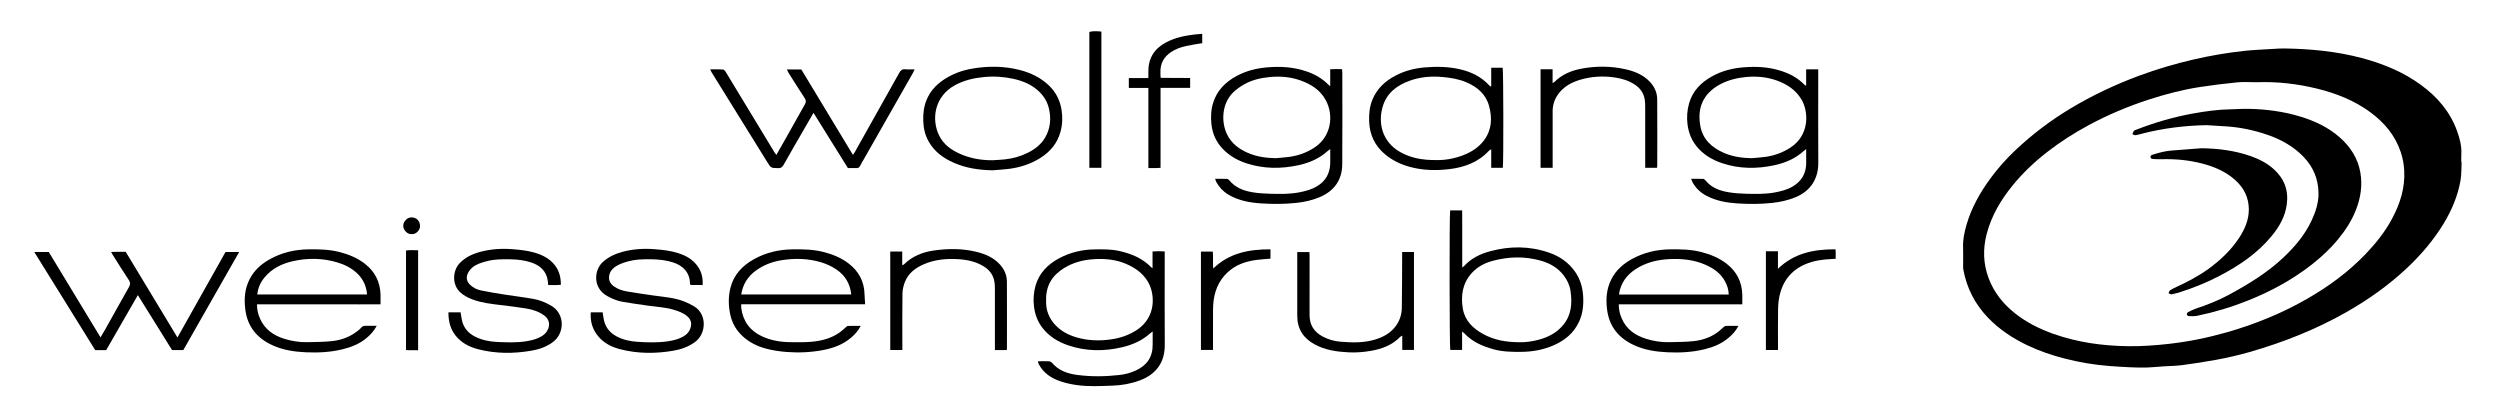
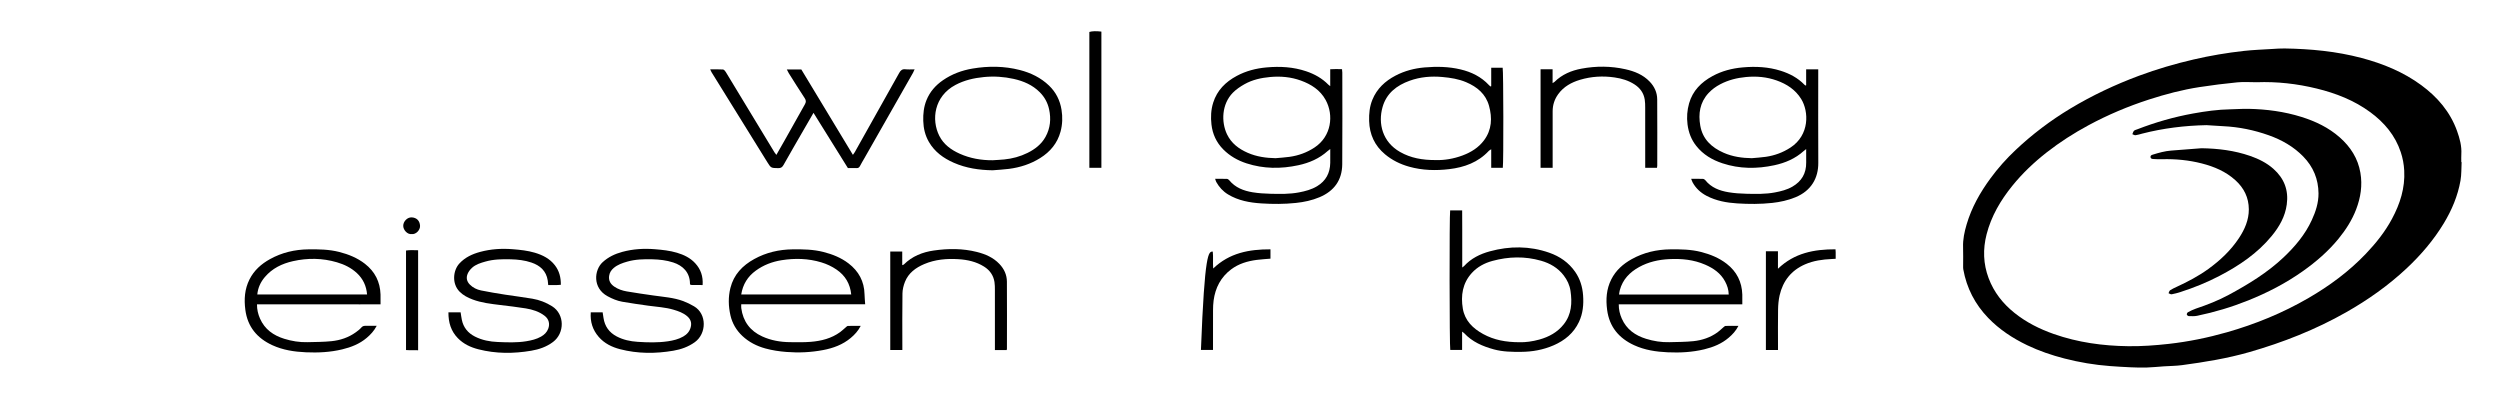
<svg xmlns="http://www.w3.org/2000/svg" width="1491" height="250" viewBox="0 0 1491 250" fill="none">
  <g clip-path="url(#clip0_2_40)">
    <path fill-rule="evenodd" clip-rule="evenodd" d="M1468.11 96.713C1467.91 100.377 1468.07 104.103 1467.44 107.691C1465.83 116.816 1462.28 125.235 1457.49 133.169C1451.4 143.237 1443.83 152.069 1435.29 160.074C1424.39 170.278 1412.27 178.834 1399.31 186.203C1381.02 196.596 1361.63 204.228 1341.42 210.019C1328.26 213.791 1314.85 215.959 1301.34 217.772C1297.8 218.249 1294.18 218.243 1290.6 218.483C1287.19 218.712 1283.78 219.082 1280.36 219.189C1277.17 219.289 1273.97 219.197 1270.79 219.059C1266.64 218.881 1262.51 218.624 1258.37 218.316C1249.21 217.63 1240.18 216.108 1231.28 213.821C1223.6 211.848 1216.13 209.3 1208.98 205.873C1200.35 201.732 1192.43 196.511 1185.75 189.593C1177.89 181.452 1172.91 171.792 1170.9 160.633C1170.79 160.01 1170.81 159.359 1170.81 158.721C1170.8 154.961 1170.91 151.198 1170.78 147.443C1170.61 142.739 1171.6 138.239 1172.91 133.797C1175.86 123.796 1180.91 114.855 1187.03 106.487C1191.52 100.345 1196.57 94.688 1202.1 89.472C1212.08 80.069 1222.95 71.853 1234.7 64.78C1247.74 56.931 1261.45 50.475 1275.69 45.178C1286.33 41.225 1297.2 38.039 1308.26 35.473C1318.13 33.181 1328.11 31.495 1338.18 30.377C1343.79 29.752 1349.46 29.562 1355.11 29.21C1357.58 29.056 1360.05 28.862 1362.52 28.902C1378.03 29.158 1393.4 30.584 1408.45 34.578C1421.21 37.964 1433.31 42.902 1444.01 50.759C1453.66 57.844 1461.27 66.661 1465.38 78.1C1466.97 82.534 1468.23 87.086 1467.94 91.906C1467.84 93.5 1467.92 95.105 1467.92 96.704C1467.98 96.707 1468.04 96.709 1468.11 96.713ZM1345.86 49.044C1342.03 49.044 1338.16 48.739 1334.36 49.108C1326.84 49.839 1319.32 50.781 1311.85 51.93C1301.58 53.509 1291.54 56.159 1281.67 59.35C1269.19 63.385 1257.14 68.474 1245.58 74.706C1236.84 79.416 1228.51 84.745 1220.69 90.857C1213.13 96.774 1206.19 103.339 1200.13 110.838C1193.12 119.511 1187.58 128.907 1184.79 139.8C1182.53 148.635 1182.81 157.337 1186.01 165.889C1189.14 174.252 1194.47 181.017 1201.39 186.576C1208.45 192.244 1216.41 196.229 1224.91 199.211C1239.28 204.256 1254.16 206.287 1269.33 206.472C1277.39 206.571 1285.41 205.99 1293.43 205.093C1305.2 203.777 1316.75 201.411 1328.11 198.176C1345.14 193.323 1361.46 186.644 1376.79 177.74C1389.34 170.457 1400.93 161.908 1410.99 151.352C1417.04 145.013 1422.44 138.25 1426.58 130.531C1431.4 121.551 1434.44 112.117 1433.88 101.736C1433.68 97.948 1433 94.292 1431.81 90.727C1428.49 80.736 1422.02 73.092 1413.67 66.936C1404.07 59.854 1393.15 55.611 1381.67 52.805C1369.93 49.935 1357.98 48.593 1345.86 49.044Z" fill="black" />
    <path fill-rule="evenodd" clip-rule="evenodd" d="M793.348 51.387C793.348 47.8 793.348 44.7 793.348 41.294C795.728 41.129 797.989 41.19 800.385 41.259C800.451 42.033 800.551 42.65 800.552 43.266C800.561 61.501 800.666 79.737 800.514 97.971C800.436 107.405 795.679 113.937 787.011 117.601C782.49 119.512 777.739 120.516 772.874 121.033C766.022 121.761 759.146 121.754 752.295 121.313C745.335 120.866 738.511 119.653 732.391 115.941C729.373 114.111 727.097 111.596 725.387 108.545C725.126 108.081 725.017 107.531 724.709 106.651C727.216 106.651 729.488 106.606 731.755 106.688C732.219 106.705 732.785 107.102 733.103 107.489C736.723 111.905 741.69 113.796 747.061 114.678C750.583 115.257 754.189 115.479 757.764 115.563C763.424 115.696 769.1 115.817 774.713 114.746C778.494 114.024 782.179 113.067 785.522 111.052C790.772 107.886 793.251 103.175 793.357 97.135C793.403 94.52 793.365 91.904 793.365 88.878C792.636 89.439 792.209 89.725 791.831 90.066C786.824 94.579 780.848 97.141 774.358 98.542C763.961 100.785 753.6 100.728 743.406 97.414C738.179 95.715 733.476 93.051 729.566 89.114C725.472 84.992 723.171 79.986 722.515 74.262C722.012 69.868 722.208 65.483 723.55 61.219C725.873 53.84 730.946 48.843 737.583 45.278C743.144 42.291 749.122 40.757 755.41 40.199C763.45 39.485 771.34 39.913 779.039 42.52C784.028 44.209 788.519 46.709 792.234 50.501C792.446 50.716 792.711 50.883 793.348 51.387ZM760.742 94.342C763.516 94.083 766.305 93.928 769.062 93.542C774.421 92.792 779.389 90.992 783.954 87.993C794.08 81.342 795.588 68.678 790.618 59.619C787.369 53.696 782.007 50.288 775.867 48.058C769.946 45.907 763.823 45.347 757.511 45.927C752.101 46.424 746.923 47.569 742.205 50.224C739.728 51.618 737.269 53.269 735.289 55.283C728.571 62.116 728.302 72.747 731.763 80.047C734.336 85.473 738.811 88.8 744.142 91.134C749.423 93.446 755 94.234 760.742 94.342Z" fill="black" />
-     <path fill-rule="evenodd" clip-rule="evenodd" d="M619.074 215.447C621.445 215.447 623.6 215.393 625.749 215.485C626.293 215.508 626.971 215.869 627.328 216.293C631.3 221.01 636.707 222.859 642.505 223.618C650.847 224.709 659.235 224.596 667.591 223.651C671.006 223.265 674.328 222.385 677.479 220.929C683.984 217.921 687.476 212.969 687.446 205.696C687.435 203.153 687.444 200.609 687.444 197.664C686.743 198.205 686.322 198.489 685.948 198.824C681.186 203.092 675.537 205.593 669.391 207.053C658.44 209.657 647.548 209.572 636.844 205.881C631.021 203.873 625.859 200.73 621.952 195.824C618.943 192.046 617.295 187.733 616.682 182.928C616.136 178.653 616.432 174.478 617.599 170.382C619.745 162.846 624.839 157.736 631.55 154.104C638.356 150.42 645.698 148.781 653.411 148.724C658.202 148.69 662.979 148.644 667.71 149.723C674.852 151.353 681.4 154.05 686.6 159.422C686.747 159.574 686.952 159.671 687.375 159.962C687.375 156.582 687.375 153.424 687.375 149.972C689.818 149.752 692.074 149.796 694.638 149.967C694.638 151.012 694.638 151.946 694.638 152.878C694.638 170.476 694.548 188.072 694.672 205.668C694.744 215.882 689.744 223.147 679.876 226.843C674.607 228.817 669.123 229.814 663.497 229.996C659.749 230.118 656.001 230.303 652.253 230.3C645.522 230.295 638.868 229.579 632.454 227.415C627.08 225.602 622.523 222.663 619.708 217.519C619.517 217.17 619.334 216.813 619.196 216.441C619.117 216.231 619.134 215.983 619.074 215.447ZM623.907 179.133C623.625 184.701 625.552 189.907 629.709 194.171C633.06 197.609 637.242 199.783 641.827 201.148C648.586 203.16 655.483 203.407 662.419 202.439C668.166 201.637 673.553 199.832 678.42 196.512C689.513 188.949 688.987 175.385 684.612 168.002C681.544 162.824 676.865 159.624 671.467 157.327C665.302 154.704 658.834 154.167 652.226 154.587C645.912 154.987 639.944 156.574 634.547 159.922C627.603 164.228 623.672 170.309 623.907 179.133Z" fill="black" />
    <path fill-rule="evenodd" clip-rule="evenodd" d="M1084.4 41.359C1084.4 42.464 1084.4 43.409 1084.4 44.353C1084.4 61.947 1084.32 79.541 1084.43 97.135C1084.49 106.132 1080.26 113.767 1070.8 117.651C1066.33 119.484 1061.67 120.508 1056.89 121.026C1049.96 121.776 1043.01 121.749 1036.08 121.312C1029.77 120.914 1023.57 119.8 1017.85 116.821C1014.29 114.961 1011.45 112.353 1009.5 108.826C1009.17 108.233 1008.98 107.56 1008.62 106.65C1011.19 106.65 1013.41 106.607 1015.63 106.685C1016.11 106.702 1016.7 107.049 1017.01 107.431C1020.58 111.91 1025.56 113.767 1030.93 114.659C1034.45 115.244 1038.05 115.478 1041.63 115.561C1047.28 115.692 1052.96 115.827 1058.57 114.761C1062.2 114.073 1065.75 113.192 1068.98 111.326C1074.51 108.127 1077.29 103.354 1077.21 96.933C1077.18 94.391 1077.2 91.847 1077.2 88.9C1076.49 89.465 1076.07 89.762 1075.69 90.104C1070.68 94.617 1064.7 97.155 1058.21 98.553C1047.81 100.793 1037.43 100.756 1027.26 97.389C1021.18 95.379 1015.77 92.206 1011.7 87.086C1008.69 83.299 1007.05 78.991 1006.44 74.188C1005.9 69.916 1006.21 65.752 1007.37 61.65C1009.52 54.099 1014.63 49.025 1021.33 45.376C1026.94 42.315 1033 40.756 1039.37 40.193C1047.08 39.512 1054.66 39.873 1062.08 42.226C1067.41 43.917 1072.24 46.463 1076.17 50.531C1076.34 50.702 1076.53 50.85 1076.72 50.99C1076.76 51.019 1076.86 50.961 1077.19 50.881C1077.19 47.803 1077.19 44.656 1077.19 41.359C1079.63 41.359 1081.83 41.359 1084.4 41.359ZM1044.81 94.341C1047.59 94.077 1050.38 93.926 1053.13 93.524C1058.4 92.754 1063.28 90.972 1067.79 88.041C1079.33 80.547 1078.83 66.505 1074.24 59.061C1070.8 53.486 1065.64 50.142 1059.64 48.003C1053.71 45.887 1047.59 45.335 1041.28 45.936C1035.88 46.451 1030.77 47.726 1025.97 50.247C1023.34 51.631 1020.96 53.348 1018.93 55.542C1013.78 61.135 1012.79 67.854 1014.05 74.987C1015.47 83.039 1020.8 87.95 1027.99 91.109C1033.33 93.461 1038.99 94.263 1044.81 94.341Z" fill="black" />
    <path fill-rule="evenodd" clip-rule="evenodd" d="M872 197.764C872 201.738 872 205.152 872 208.719C869.515 208.719 867.231 208.719 864.942 208.719C864.462 207.014 864.367 128.203 864.87 125.501C867.126 125.501 869.409 125.501 872.036 125.501C872.05 129.25 872.07 132.975 872.077 136.698C872.084 140.458 872.079 144.219 872.079 147.977C872.079 151.692 872.079 155.407 872.079 159.558C872.717 159.056 872.976 158.906 873.17 158.693C877.353 154.093 882.727 151.473 888.57 149.882C900.404 146.659 912.25 146.634 923.921 150.699C930.248 152.904 935.592 156.578 939.464 162.179C942.357 166.365 943.779 171.052 944.151 176.077C944.556 181.564 944.074 186.941 941.698 191.997C938.546 198.703 933.193 203.077 926.532 205.965C920.37 208.637 913.893 209.809 907.184 209.85C901.745 209.882 896.335 209.834 891.02 208.389C884.288 206.558 878.04 203.902 873.18 198.66C872.982 198.45 872.713 198.302 872 197.764ZM906.41 204.105C909.664 204.203 913.933 203.667 918.103 202.501C923.843 200.896 928.909 198.137 932.661 193.358C937.313 187.434 937.68 180.605 936.659 173.539C936.159 170.072 934.692 166.976 932.557 164.211C929.101 159.736 924.438 157.034 919.113 155.508C909.439 152.735 899.714 152.991 890.061 155.619C885.373 156.896 881.119 159.162 877.804 162.789C872.231 168.888 871.123 176.315 872.434 184.079C873.64 191.22 878.414 195.864 884.579 199.231C891.049 202.766 898.025 204.105 906.41 204.105Z" fill="black" />
    <path fill-rule="evenodd" clip-rule="evenodd" d="M224.668 194.322C223.045 197.416 220.98 199.58 218.675 201.532C214.427 205.13 209.404 207.091 204.064 208.372C196.941 210.081 189.687 210.435 182.425 210.108C175.557 209.8 168.77 208.793 162.423 205.874C153.35 201.702 147.665 194.915 146.331 184.842C145.5 178.566 145.873 172.447 148.799 166.642C151.535 161.213 155.839 157.412 161.034 154.534C168.164 150.586 175.862 148.803 183.995 148.711C190.154 148.641 196.288 148.732 202.308 150.266C207.855 151.68 213.087 153.781 217.646 157.327C223.622 161.975 226.712 168.11 226.95 175.67C227.008 177.495 226.959 179.323 226.959 181.488C218.86 181.56 210.741 181.51 202.623 181.519C194.386 181.528 186.149 181.521 177.913 181.521C169.773 181.521 161.633 181.521 153.27 181.521C153.242 184.662 153.922 187.398 155.077 190.019C157.889 196.407 163.059 200.039 169.505 202.044C174.022 203.449 178.671 204.199 183.418 204.071C188.202 203.942 193.008 203.969 197.757 203.472C202.96 202.928 207.901 201.284 212.217 198.165C213.375 197.328 214.546 196.441 215.471 195.37C216.2 194.526 216.948 194.295 217.959 194.312C220.081 194.347 222.206 194.322 224.668 194.322ZM218.919 175.632C218.514 170.494 216.487 166.271 212.861 162.887C209.477 159.728 205.379 157.734 200.964 156.436C192.279 153.882 183.488 153.781 174.706 155.76C168.199 157.227 162.339 160.049 157.93 165.265C155.426 168.227 153.826 171.626 153.453 175.632C175.343 175.632 197.055 175.632 218.919 175.632Z" fill="black" />
    <path fill-rule="evenodd" clip-rule="evenodd" d="M1036.81 194.34C1035.27 197.363 1033.25 199.481 1031.02 201.392C1026.8 205.017 1021.79 207.038 1016.45 208.329C1009.26 210.07 1001.92 210.449 994.58 210.11C987.712 209.795 980.925 208.792 974.578 205.871C965.507 201.697 959.822 194.909 958.491 184.835C957.662 178.558 958.034 172.439 960.964 166.635C963.701 161.208 968.007 157.408 973.202 154.531C980.332 150.582 988.032 148.803 996.164 148.711C1002.32 148.641 1008.46 148.732 1014.48 150.268C1020.02 151.682 1025.25 153.785 1029.81 157.331C1035.79 161.981 1038.87 168.119 1039.11 175.677C1039.17 177.502 1039.12 179.329 1039.12 181.502C1031.02 181.544 1022.89 181.516 1014.78 181.521C1006.54 181.526 998.302 181.522 990.065 181.522C981.925 181.522 973.786 181.522 965.424 181.522C965.401 184.668 966.085 187.406 967.24 190.027C970.053 196.414 975.226 200.045 981.673 202.048C986.19 203.451 990.839 204.202 995.586 204.073C1000.37 203.943 1005.18 203.969 1009.92 203.473C1015.13 202.929 1020.07 201.286 1024.38 198.16C1025.6 197.276 1026.66 196.177 1027.82 195.21C1028.22 194.869 1028.71 194.397 1029.17 194.382C1031.61 194.296 1034.05 194.34 1036.81 194.34ZM1031.01 175.645C1030.95 172.764 1030.12 170.225 1028.83 167.833C1026.21 162.95 1021.94 160.004 1016.99 157.853C1010.09 154.852 1002.82 154.165 995.422 154.543C989.149 154.864 983.113 156.202 977.542 159.284C971.933 162.388 967.781 166.68 966.068 173.014C965.837 173.868 965.752 174.762 965.597 175.644C987.599 175.645 1009.24 175.645 1031.01 175.645Z" fill="black" />
    <path fill-rule="evenodd" clip-rule="evenodd" d="M513.337 194.347C511.75 197.43 509.706 199.607 507.393 201.545C502.604 205.56 496.927 207.637 490.896 208.779C483.657 210.151 476.359 210.487 468.988 209.902C464.748 209.566 460.596 208.952 456.507 207.829C451.338 206.408 446.652 204.035 442.742 200.36C439.177 197.008 436.736 192.89 435.643 188.093C434.404 182.652 434.26 177.159 435.623 171.716C437.619 163.747 442.829 158.351 449.822 154.495C456.964 150.557 464.666 148.795 472.801 148.706C478.964 148.639 485.1 148.745 491.117 150.282C496.504 151.658 501.611 153.685 506.061 157.091C512.129 161.733 515.443 167.826 515.609 175.551C515.65 177.436 515.846 179.317 515.988 181.458C491.241 181.458 466.802 181.458 442.077 181.458C442.077 182.375 442 183.064 442.089 183.732C443.142 191.661 447.33 197.333 454.582 200.641C459.81 203.027 465.39 204.002 471.11 204.061C475.266 204.103 479.443 204.207 483.576 203.867C489.841 203.352 495.871 201.843 501.079 198.05C502.235 197.209 503.256 196.186 504.358 195.269C504.768 194.928 505.223 194.404 505.672 194.388C508.115 194.301 510.56 194.347 513.337 194.347ZM507.674 175.623C507.005 169.234 504.125 164.344 498.918 160.783C496.117 158.867 493.084 157.456 489.867 156.48C482.084 154.121 474.148 153.919 466.168 155.181C460.571 156.065 455.373 158.053 450.759 161.405C445.951 164.898 443.029 169.556 442.068 175.623C464.011 175.623 485.806 175.623 507.674 175.623Z" fill="black" />
    <path fill-rule="evenodd" clip-rule="evenodd" d="M469.265 41.433C472.396 41.433 475.105 41.433 477.913 41.433C488.118 58.328 498.318 75.214 508.675 92.36C509.133 91.703 509.515 91.244 509.802 90.732C518.642 74.996 527.49 59.264 536.279 43.499C537.153 41.931 538.101 41.092 540.009 41.32C541.662 41.518 543.358 41.361 545.466 41.361C545.086 42.201 544.862 42.817 544.543 43.379C534.869 60.388 525.186 77.392 515.503 94.397C514.634 95.924 513.711 97.422 512.911 98.984C512.454 99.876 511.897 100.3 510.865 100.257C509.191 100.187 507.512 100.238 505.685 100.238C498.906 89.354 492.131 78.474 485.173 67.301C482.967 71.115 480.972 74.554 478.988 77.999C475.08 84.781 471.134 91.542 467.309 98.372C466.543 99.738 465.742 100.312 464.142 100.281C459.872 100.199 459.845 100.294 457.599 96.676C446.517 78.824 435.45 60.964 424.384 43.102C424.108 42.657 423.918 42.159 423.535 41.373C426.289 41.373 428.746 41.278 431.186 41.442C431.771 41.481 432.453 42.286 432.83 42.899C436.133 48.276 439.372 53.693 442.641 59.092C449.054 69.686 455.471 80.276 461.895 90.863C462.179 91.331 462.548 91.748 463.02 92.378C464.725 89.392 466.355 86.573 467.95 83.734C471.979 76.563 475.962 69.365 480.036 62.22C480.806 60.869 480.804 59.879 479.92 58.543C476.659 53.612 473.542 48.585 470.386 43.585C470.017 43 469.742 42.356 469.265 41.433Z" fill="black" />
-     <path fill-rule="evenodd" clip-rule="evenodd" d="M59.952 201.208C61.015 199.406 61.925 197.933 62.771 196.423C67.495 187.993 72.168 179.535 76.951 171.139C77.821 169.614 77.808 168.512 76.821 167.027C73.506 162.038 70.355 156.938 67.148 151.876C66.896 151.479 66.695 151.048 66.268 150.26C67.872 150.224 69.248 150.181 70.623 150.166C72.054 150.15 73.486 150.162 74.959 150.162C85.219 167.148 95.412 184.024 105.833 201.277C115.505 184.072 125.018 167.151 134.499 150.286C137.178 150.286 139.704 150.286 142.638 150.286C131.436 169.956 120.388 189.356 109.317 208.796C107.114 208.796 104.966 208.796 102.62 208.796C95.923 198.036 89.18 187.203 82.211 176.008C75.801 187.143 69.566 197.974 63.334 208.802C61.126 208.802 59.057 208.802 56.776 208.802C44.755 189.44 32.687 170.004 20.449 150.293C23.53 150.293 26.209 150.293 29.082 150.293C39.252 167.068 49.475 183.928 59.952 201.208Z" fill="black" />
    <path fill-rule="evenodd" clip-rule="evenodd" d="M889.362 51.426C889.362 47.794 889.362 44.162 889.362 40.389C891.783 40.389 893.986 40.389 896.188 40.389C896.654 42.107 896.754 97.299 896.273 100.088C894.107 100.088 891.914 100.088 889.364 100.088C889.364 98.242 889.364 96.436 889.364 94.63C889.364 92.874 889.364 91.118 889.364 89.017C888.739 89.429 888.259 89.628 887.936 89.975C881.558 96.836 873.379 99.792 864.339 100.871C856.267 101.835 848.259 101.62 840.382 99.405C835.094 97.918 830.253 95.549 826.017 92.008C819.828 86.834 816.791 80.176 816.551 72.152C816.42 67.796 816.838 63.534 818.494 59.475C821.188 52.874 826.094 48.338 832.288 45.096C837.73 42.248 843.552 40.734 849.673 40.208C856.871 39.59 864.019 39.724 871.068 41.395C877.562 42.934 883.379 45.781 888.003 50.749C888.27 51.036 888.575 51.286 888.862 51.554C889.028 51.512 889.195 51.469 889.362 51.426ZM856.447 95.465C861.264 95.612 866.903 94.737 872.343 92.689C877.363 90.798 881.813 88.046 885.066 83.686C889.752 77.405 890.043 70.353 888.063 63.153C886.115 56.066 880.959 51.8 874.421 49.025C869.896 47.105 865.133 46.361 860.246 45.923C853.543 45.321 847.006 45.874 840.708 48.152C833.018 50.935 826.905 55.579 824.557 63.864C821.75 73.762 824.559 84.694 834.993 90.63C841.351 94.248 848.245 95.505 856.447 95.465Z" fill="black" />
    <path fill-rule="evenodd" clip-rule="evenodd" d="M267.442 186.288C270.014 186.288 272.304 186.288 274.714 186.288C274.953 187.777 275.137 189.26 275.436 190.719C276.382 195.335 279.074 198.595 283.245 200.723C287.532 202.911 292.169 203.775 296.877 203.966C302.532 204.196 308.216 204.444 313.854 203.519C316.94 203.013 319.962 202.316 322.71 200.74C324.633 199.637 326.16 198.189 326.962 196.054C328.062 193.128 327.32 190.271 324.838 188.359C321.521 185.802 317.616 184.591 313.587 183.929C308.483 183.089 303.334 182.523 298.197 181.891C292.655 181.209 287.1 180.593 281.829 178.597C278.98 177.518 276.307 176.174 274.103 173.945C269.352 169.136 270.229 161.208 273.969 157.158C277.368 153.476 281.663 151.504 286.337 150.238C292.7 148.515 299.168 148.105 305.767 148.632C310.24 148.988 314.662 149.438 318.959 150.715C323.626 152.102 327.873 154.228 330.94 158.207C333.535 161.573 334.542 165.416 334.484 169.844C331.96 170.173 329.526 169.908 326.96 170.012C326.854 168.978 326.805 168.124 326.673 167.283C325.78 161.568 322.103 158.324 316.913 156.57C312.961 155.235 308.832 154.757 304.674 154.651C299.561 154.521 294.459 154.582 289.476 156.006C286.62 156.822 283.753 157.678 281.519 159.714C280.436 160.7 279.446 161.972 278.891 163.312C277.94 165.607 278.336 167.809 280.186 169.691C282.059 171.595 284.371 172.702 286.877 173.216C291.631 174.193 296.429 174.969 301.226 175.725C306.653 176.579 312.117 177.214 317.53 178.146C321.723 178.867 325.655 180.375 329.296 182.673C336.844 187.436 336.857 198.646 329.831 203.943C325.96 206.861 321.5 208.38 316.845 209.172C306.286 210.968 295.719 210.996 285.273 208.311C280.655 207.124 276.414 205.147 273.017 201.638C268.945 197.426 267.4 192.322 267.442 186.288Z" fill="black" />
    <path fill-rule="evenodd" clip-rule="evenodd" d="M419.044 169.995C416.797 169.995 414.808 170.002 412.819 169.988C412.438 169.985 412.058 169.893 411.761 169.854C411.627 169.579 411.502 169.441 411.502 169.303C411.513 162.4 407.154 158.367 401.499 156.529C397.45 155.213 393.252 154.747 389.013 154.642C383.974 154.519 378.957 154.634 374.058 156.039C371.202 156.858 368.414 157.827 366.088 159.757C364.573 161.014 363.536 162.57 363.275 164.595C362.917 167.376 364.087 169.359 366.307 170.904C368.592 172.494 371.183 173.34 373.849 173.806C379.104 174.725 384.393 175.452 389.674 176.22C395.662 177.09 401.757 177.442 407.489 179.578C409.717 180.408 411.883 181.484 413.935 182.689C421.677 187.235 421.467 198.977 414.39 204.067C410.521 206.849 406.17 208.382 401.597 209.165C390.956 210.985 380.308 210.992 369.789 208.259C364.923 206.994 360.481 204.829 357.102 200.952C353.473 196.789 351.919 191.93 352.335 186.288C354.781 186.288 357.061 186.288 359.418 186.288C359.595 187.445 359.763 188.529 359.926 189.614C360.681 194.628 363.307 198.288 367.801 200.649C371.698 202.697 375.93 203.58 380.226 203.863C386.276 204.261 392.355 204.437 398.397 203.538C401.573 203.065 404.665 202.322 407.483 200.707C409.72 199.425 411.302 197.668 411.96 195.077C412.655 192.341 411.788 190.219 409.722 188.495C407.404 186.56 404.618 185.582 401.773 184.727C396.849 183.248 391.729 183.033 386.685 182.321C381.482 181.588 376.275 180.863 371.102 179.953C368.028 179.413 365.151 178.184 362.389 176.693C353.238 171.752 354.369 161.013 359.387 156.4C362.808 153.254 366.778 151.408 371.124 150.227C377.49 148.498 383.958 148.104 390.556 148.632C395.03 148.99 399.448 149.454 403.747 150.733C407.855 151.954 411.651 153.772 414.621 156.99C417.931 160.581 419.398 164.808 419.044 169.995Z" fill="black" />
    <path fill-rule="evenodd" clip-rule="evenodd" d="M591.979 101.558C583.976 101.431 576.208 100.308 568.84 97.066C562.711 94.37 557.464 90.607 554.019 84.686C551.757 80.798 550.762 76.584 550.631 72.113C550.506 67.838 550.942 63.681 552.573 59.675C554.6 54.697 557.982 50.875 562.357 47.858C567.712 44.164 573.679 41.96 580.045 40.887C589.508 39.293 598.952 39.366 608.298 41.777C614.823 43.461 620.758 46.353 625.646 51.045C629.738 54.972 632.195 59.839 633.096 65.477C633.798 69.872 633.666 74.23 632.502 78.518C630.63 85.415 626.368 90.505 620.377 94.262C614.658 97.848 608.385 99.851 601.744 100.718C598.509 101.138 595.236 101.286 591.979 101.558ZM591.966 95.571C594.269 95.419 596.578 95.328 598.873 95.104C603.756 94.627 608.442 93.36 612.84 91.182C617.279 88.983 621.114 86.037 623.563 81.601C626.429 76.407 626.924 70.888 625.675 65.152C624.821 61.229 622.983 57.88 620.137 55.015C615.805 50.654 610.416 48.364 604.586 47.058C598.735 45.747 592.806 45.363 586.785 45.952C580.839 46.533 575.159 47.833 569.859 50.646C557.064 57.439 555.365 71.409 560.197 81.016C562.792 86.176 567.269 89.384 572.398 91.684C578.605 94.467 585.167 95.604 591.966 95.571Z" fill="black" />
    <path fill-rule="evenodd" clip-rule="evenodd" d="M918.792 41.299C921.18 41.299 923.396 41.299 925.967 41.299C925.967 43.955 925.967 46.597 925.967 49.595C926.632 49.159 926.914 49.035 927.119 48.832C931.599 44.385 937.179 42.061 943.228 40.936C951.937 39.318 960.698 39.347 969.368 41.288C974.801 42.504 979.888 44.507 983.877 48.682C986.72 51.657 988.327 55.178 988.357 59.221C988.459 72.415 988.396 85.61 988.388 98.804C988.388 99.188 988.299 99.573 988.235 100.093C985.962 100.093 983.763 100.093 981.204 100.093C981.204 99.198 981.204 98.354 981.204 97.509C981.204 86.394 981.214 75.278 981.192 64.163C981.189 62.569 981.17 60.954 980.922 59.386C980.302 55.457 978.156 52.501 974.835 50.346C971.206 47.992 967.161 46.802 962.948 46.188C955.995 45.175 949.099 45.566 942.351 47.584C937.198 49.126 932.616 51.637 929.361 56.089C927.131 59.139 926.002 62.586 926 66.377C925.997 76.691 926 87.007 926 97.323C926 98.183 926 99.044 926 100.072C923.479 100.072 921.212 100.072 918.793 100.072C918.792 80.517 918.792 61.042 918.792 41.299Z" fill="black" />
    <path fill-rule="evenodd" clip-rule="evenodd" d="M600.397 208.76C598.08 208.76 595.877 208.76 593.364 208.76C593.364 207.809 593.364 206.957 593.364 206.104C593.364 195.065 593.373 184.026 593.354 172.987C593.351 171.391 593.351 169.774 593.107 168.205C592.482 164.185 590.312 161.142 586.879 158.987C582.219 156.064 577.035 154.916 571.635 154.58C564.628 154.144 557.743 154.723 551.199 157.503C546.121 159.66 541.824 162.801 539.716 168.093C538.849 170.268 538.262 172.705 538.227 175.033C538.07 185.35 538.159 195.671 538.159 205.99C538.159 206.85 538.159 207.71 538.159 208.723C535.642 208.723 533.372 208.723 530.952 208.723C530.952 189.176 530.952 169.694 530.952 150.026C533.224 150.026 535.496 150.026 538.096 150.026C538.096 152.652 538.096 155.3 538.096 158.146C538.649 157.92 538.903 157.891 539.044 157.75C544.013 152.799 550.217 150.357 556.975 149.397C565.56 148.176 574.183 148.127 582.663 150.279C587.664 151.548 592.329 153.526 596.018 157.388C598.866 160.369 600.485 163.884 600.516 167.925C600.617 181.282 600.544 194.643 600.535 208.001C600.535 208.158 600.48 208.314 600.397 208.76Z" fill="black" />
-     <path fill-rule="evenodd" clip-rule="evenodd" d="M836.245 150.289C838.729 150.289 840.93 150.289 843.286 150.289C843.286 169.757 843.286 189.145 843.286 208.707C841.013 208.707 838.757 208.707 836.317 208.707C836.317 205.901 836.317 203.205 836.317 200.187C835.742 200.5 835.38 200.601 835.156 200.834C830.329 205.839 824.186 208.116 817.534 209.26C813.125 210.018 808.659 210.374 804.188 210.137C797.224 209.768 790.381 208.814 784.109 205.408C777.342 201.735 773.691 196.19 773.686 188.402C773.678 176.566 773.684 164.731 773.684 152.895C773.684 152.104 773.684 151.314 773.684 150.344C776.105 150.344 778.378 150.344 780.943 150.344C780.973 151.12 781.035 151.964 781.035 152.807C781.042 164.483 781.078 176.159 781.024 187.833C780.997 193.805 783.697 197.97 788.907 200.732C792.217 202.486 795.76 203.493 799.411 203.792C806.26 204.351 813.135 204.572 819.854 202.578C824.696 201.14 829.016 198.897 832.184 194.8C834.721 191.519 835.971 187.73 836.041 183.676C836.221 173.445 836.19 163.21 836.243 152.977C836.249 152.123 836.245 151.267 836.245 150.289Z" fill="black" />
-     <path fill-rule="evenodd" clip-rule="evenodd" d="M692.154 100.096C691.083 100.158 690.383 100.225 689.682 100.234C688.182 100.252 686.681 100.239 684.892 100.239C684.892 84.223 684.892 68.447 684.892 52.458C680.873 52.458 677.142 52.458 673.23 52.458C673.23 50.458 673.23 48.669 673.23 46.565C676.983 46.565 680.768 46.565 684.884 46.565C684.884 45.099 684.895 43.929 684.882 42.759C684.794 34.789 688.39 29.049 695.373 25.321C700.678 22.49 706.435 21.306 712.321 20.58C713.81 20.396 715.313 20.317 717.011 20.172C717.011 22.127 717.011 23.914 717.011 25.742C713.817 26.295 710.6 26.742 707.435 27.43C704.229 28.127 701.149 29.234 698.381 31.081C694.128 33.92 691.973 37.855 692.079 42.994C692.097 43.873 692.094 44.753 692.115 45.632C692.118 45.787 692.192 45.94 692.322 46.424C698.014 46.569 703.813 46.411 709.801 46.513C709.801 48.446 709.801 50.294 709.801 52.403C703.947 52.403 698.154 52.403 692.155 52.403C692.154 68.375 692.154 84.095 692.154 100.096Z" fill="black" />
    <path fill-rule="evenodd" clip-rule="evenodd" d="M1094.7 148.686C1094.75 149.54 1094.79 150.006 1094.8 150.474C1094.81 151.668 1094.8 152.864 1094.8 154.34C1093.92 154.391 1093.16 154.444 1092.4 154.478C1086.95 154.729 1081.6 155.445 1076.54 157.652C1068.32 161.235 1063.34 167.522 1061.36 176.156C1060.73 178.927 1060.49 181.834 1060.44 184.685C1060.32 191.801 1060.4 198.921 1060.4 206.039C1060.4 206.895 1060.4 207.752 1060.4 208.739C1057.85 208.739 1055.58 208.739 1053.18 208.739C1053.18 189.143 1053.18 169.663 1053.18 149.841C1054.39 149.841 1055.56 149.841 1056.73 149.841C1057.84 149.841 1058.94 149.841 1060.37 149.841C1060.37 153.314 1060.37 156.599 1060.37 160.278C1070.2 150.845 1081.93 148.661 1094.7 148.686Z" fill="black" />
-     <path fill-rule="evenodd" clip-rule="evenodd" d="M757.71 148.701C757.71 150.746 757.71 152.463 757.71 154.267C754.913 154.51 752.221 154.651 749.555 154.996C744.025 155.713 738.758 157.264 734.234 160.671C728.093 165.296 724.833 171.616 723.805 179.136C723.536 181.103 723.467 183.108 723.455 185.096C723.414 192.054 723.439 199.013 723.439 205.971C723.439 206.834 723.439 207.698 723.439 208.716C720.936 208.716 718.666 208.716 716.238 208.716C716.238 189.195 716.238 169.717 716.238 150.039C718.488 150.039 720.757 150.039 723.295 150.039C723.671 153.25 723.246 156.572 723.55 160.139C733.251 150.804 745.025 148.659 757.71 148.701Z" fill="black" />
+     <path fill-rule="evenodd" clip-rule="evenodd" d="M757.71 148.701C757.71 150.746 757.71 152.463 757.71 154.267C754.913 154.51 752.221 154.651 749.555 154.996C744.025 155.713 738.758 157.264 734.234 160.671C728.093 165.296 724.833 171.616 723.805 179.136C723.536 181.103 723.467 183.108 723.455 185.096C723.414 192.054 723.439 199.013 723.439 205.971C723.439 206.834 723.439 207.698 723.439 208.716C720.936 208.716 718.666 208.716 716.238 208.716C718.488 150.039 720.757 150.039 723.295 150.039C723.671 153.25 723.246 156.572 723.55 160.139C733.251 150.804 745.025 148.659 757.71 148.701Z" fill="black" />
    <path fill-rule="evenodd" clip-rule="evenodd" d="M656.87 100.094C654.409 100.094 652.132 100.094 649.689 100.094C649.689 73.027 649.689 46.044 649.689 19.056C651.314 18.551 653.812 18.468 656.87 18.848C656.87 45.81 656.87 72.794 656.87 100.094Z" fill="black" />
    <path fill-rule="evenodd" clip-rule="evenodd" d="M249.364 208.879C247.566 208.879 245.98 208.89 244.395 208.874C243.692 208.866 242.989 208.805 242.15 208.761C242.15 188.949 242.15 169.262 242.15 149.418C244.521 149.013 246.866 149.241 249.364 149.25C249.364 169.11 249.364 188.794 249.364 208.879Z" fill="black" />
    <path fill-rule="evenodd" clip-rule="evenodd" d="M245.531 139.599C242.902 139.932 240.511 137.104 240.49 134.71C240.467 132.109 242.907 129.461 245.633 129.646C248.576 129.845 250.363 131.703 250.519 134.688C250.647 137.149 248.106 139.929 245.531 139.599Z" fill="black" />
    <path fill-rule="evenodd" clip-rule="evenodd" d="M1315.93 74.642C1302.95 74.896 1290.17 76.469 1277.59 79.695C1276.28 80.031 1274.98 80.473 1273.65 80.646C1273.05 80.724 1272.38 80.26 1271.74 80.042C1272.04 79.358 1272.2 78.533 1272.69 78.031C1273.15 77.556 1273.95 77.397 1274.62 77.138C1285.43 72.947 1296.53 69.753 1307.95 67.689C1315.34 66.355 1322.74 65.313 1330.26 65.192C1333.85 65.134 1337.44 64.838 1341.02 64.91C1351.75 65.124 1362.34 66.525 1372.6 69.738C1380.95 72.354 1388.8 76.08 1395.44 81.946C1401.86 87.61 1406.28 94.486 1407.74 103.027C1409.03 110.532 1407.91 117.798 1405.21 124.857C1402.73 131.339 1399.02 137.093 1394.65 142.436C1388.54 149.902 1381.31 156.138 1373.45 161.704C1363.3 168.901 1352.34 174.557 1340.81 179.185C1330.93 183.15 1320.78 186.181 1310.38 188.338C1308.77 188.671 1307.05 188.568 1305.39 188.522C1304.97 188.51 1304.3 187.994 1304.22 187.612C1304.13 187.2 1304.49 186.438 1304.86 186.237C1306.41 185.418 1307.98 184.61 1309.63 184.058C1316.38 181.8 1322.98 179.222 1329.25 175.833C1340.94 169.517 1352.26 162.635 1361.96 153.46C1368.77 147.015 1374.79 139.884 1378.76 131.244C1381.09 126.193 1382.8 120.943 1382.76 115.364C1382.69 106.876 1379.66 99.498 1373.68 93.375C1367.86 87.418 1360.84 83.423 1353.07 80.669C1344.3 77.559 1335.27 75.697 1325.96 75.264C1322.61 75.108 1319.27 74.852 1315.93 74.642Z" fill="black" />
    <path fill-rule="evenodd" clip-rule="evenodd" d="M1312.98 88.407C1322.89 88.56 1332.59 89.739 1341.97 92.994C1347.06 94.762 1351.85 97.122 1355.91 100.735C1362.27 106.398 1365 113.416 1363.83 121.946C1362.85 129.172 1359.41 135.162 1354.89 140.681C1346.36 151.079 1335.49 158.383 1323.71 164.531C1316.26 168.423 1308.5 171.568 1300.51 174.14C1298.77 174.701 1296.99 175.185 1295.19 175.516C1294.62 175.62 1293.94 175.105 1293.31 174.873C1293.62 174.276 1293.76 173.45 1294.25 173.127C1295.44 172.333 1296.76 171.725 1298.06 171.123C1304.67 168.075 1311.09 164.72 1317.02 160.436C1324.13 155.29 1330.46 149.341 1335.31 142.011C1338.72 136.85 1341.23 131.222 1341.2 124.825C1341.16 117.868 1338.33 112.145 1333.23 107.522C1327.47 102.29 1320.55 99.365 1313.09 97.46C1305.38 95.488 1297.55 94.757 1289.61 94.947C1287.78 94.991 1285.93 94.963 1284.1 94.828C1283.46 94.781 1282.6 94.616 1282.55 93.635C1282.5 92.688 1283.25 92.434 1283.93 92.224C1287.5 91.11 1291.11 90.101 1294.87 89.808C1300.91 89.337 1306.94 88.875 1312.98 88.407Z" fill="black" />
  </g>
  <defs>
    <clipPath id="clip0_2_40">
      <rect width="1490.4" height="249.121" fill="white" />
    </clipPath>
  </defs>
</svg>